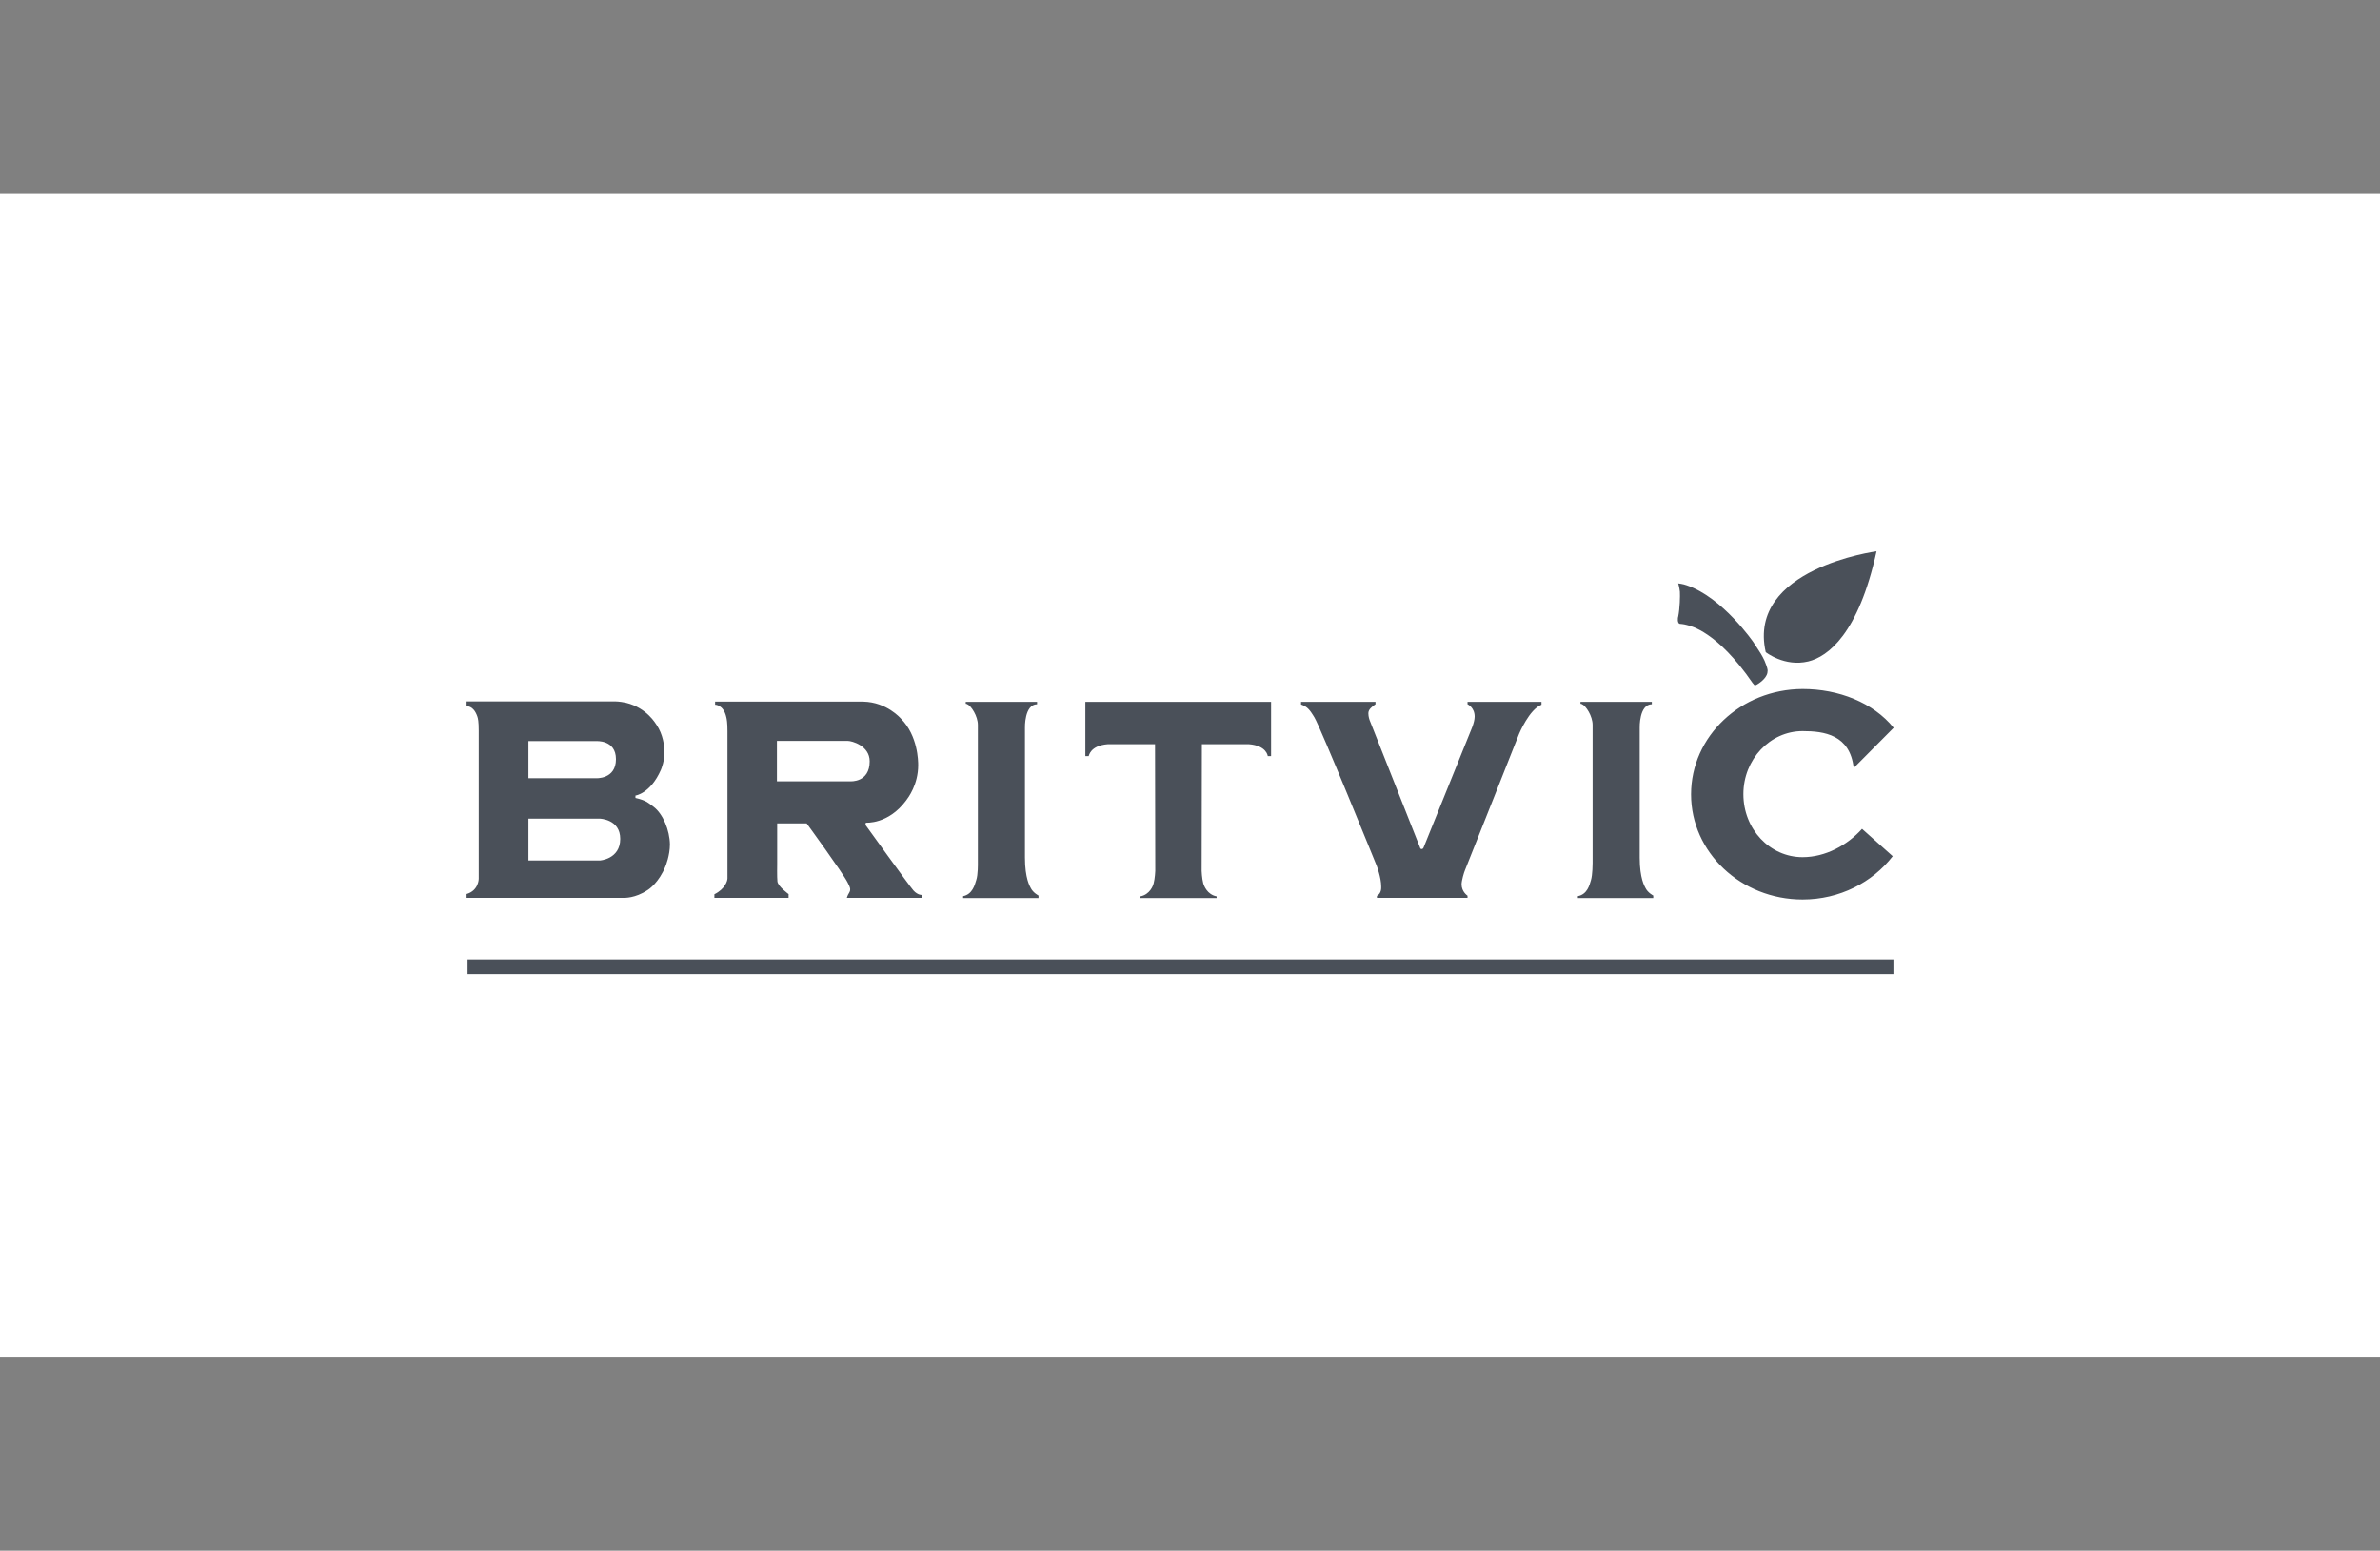
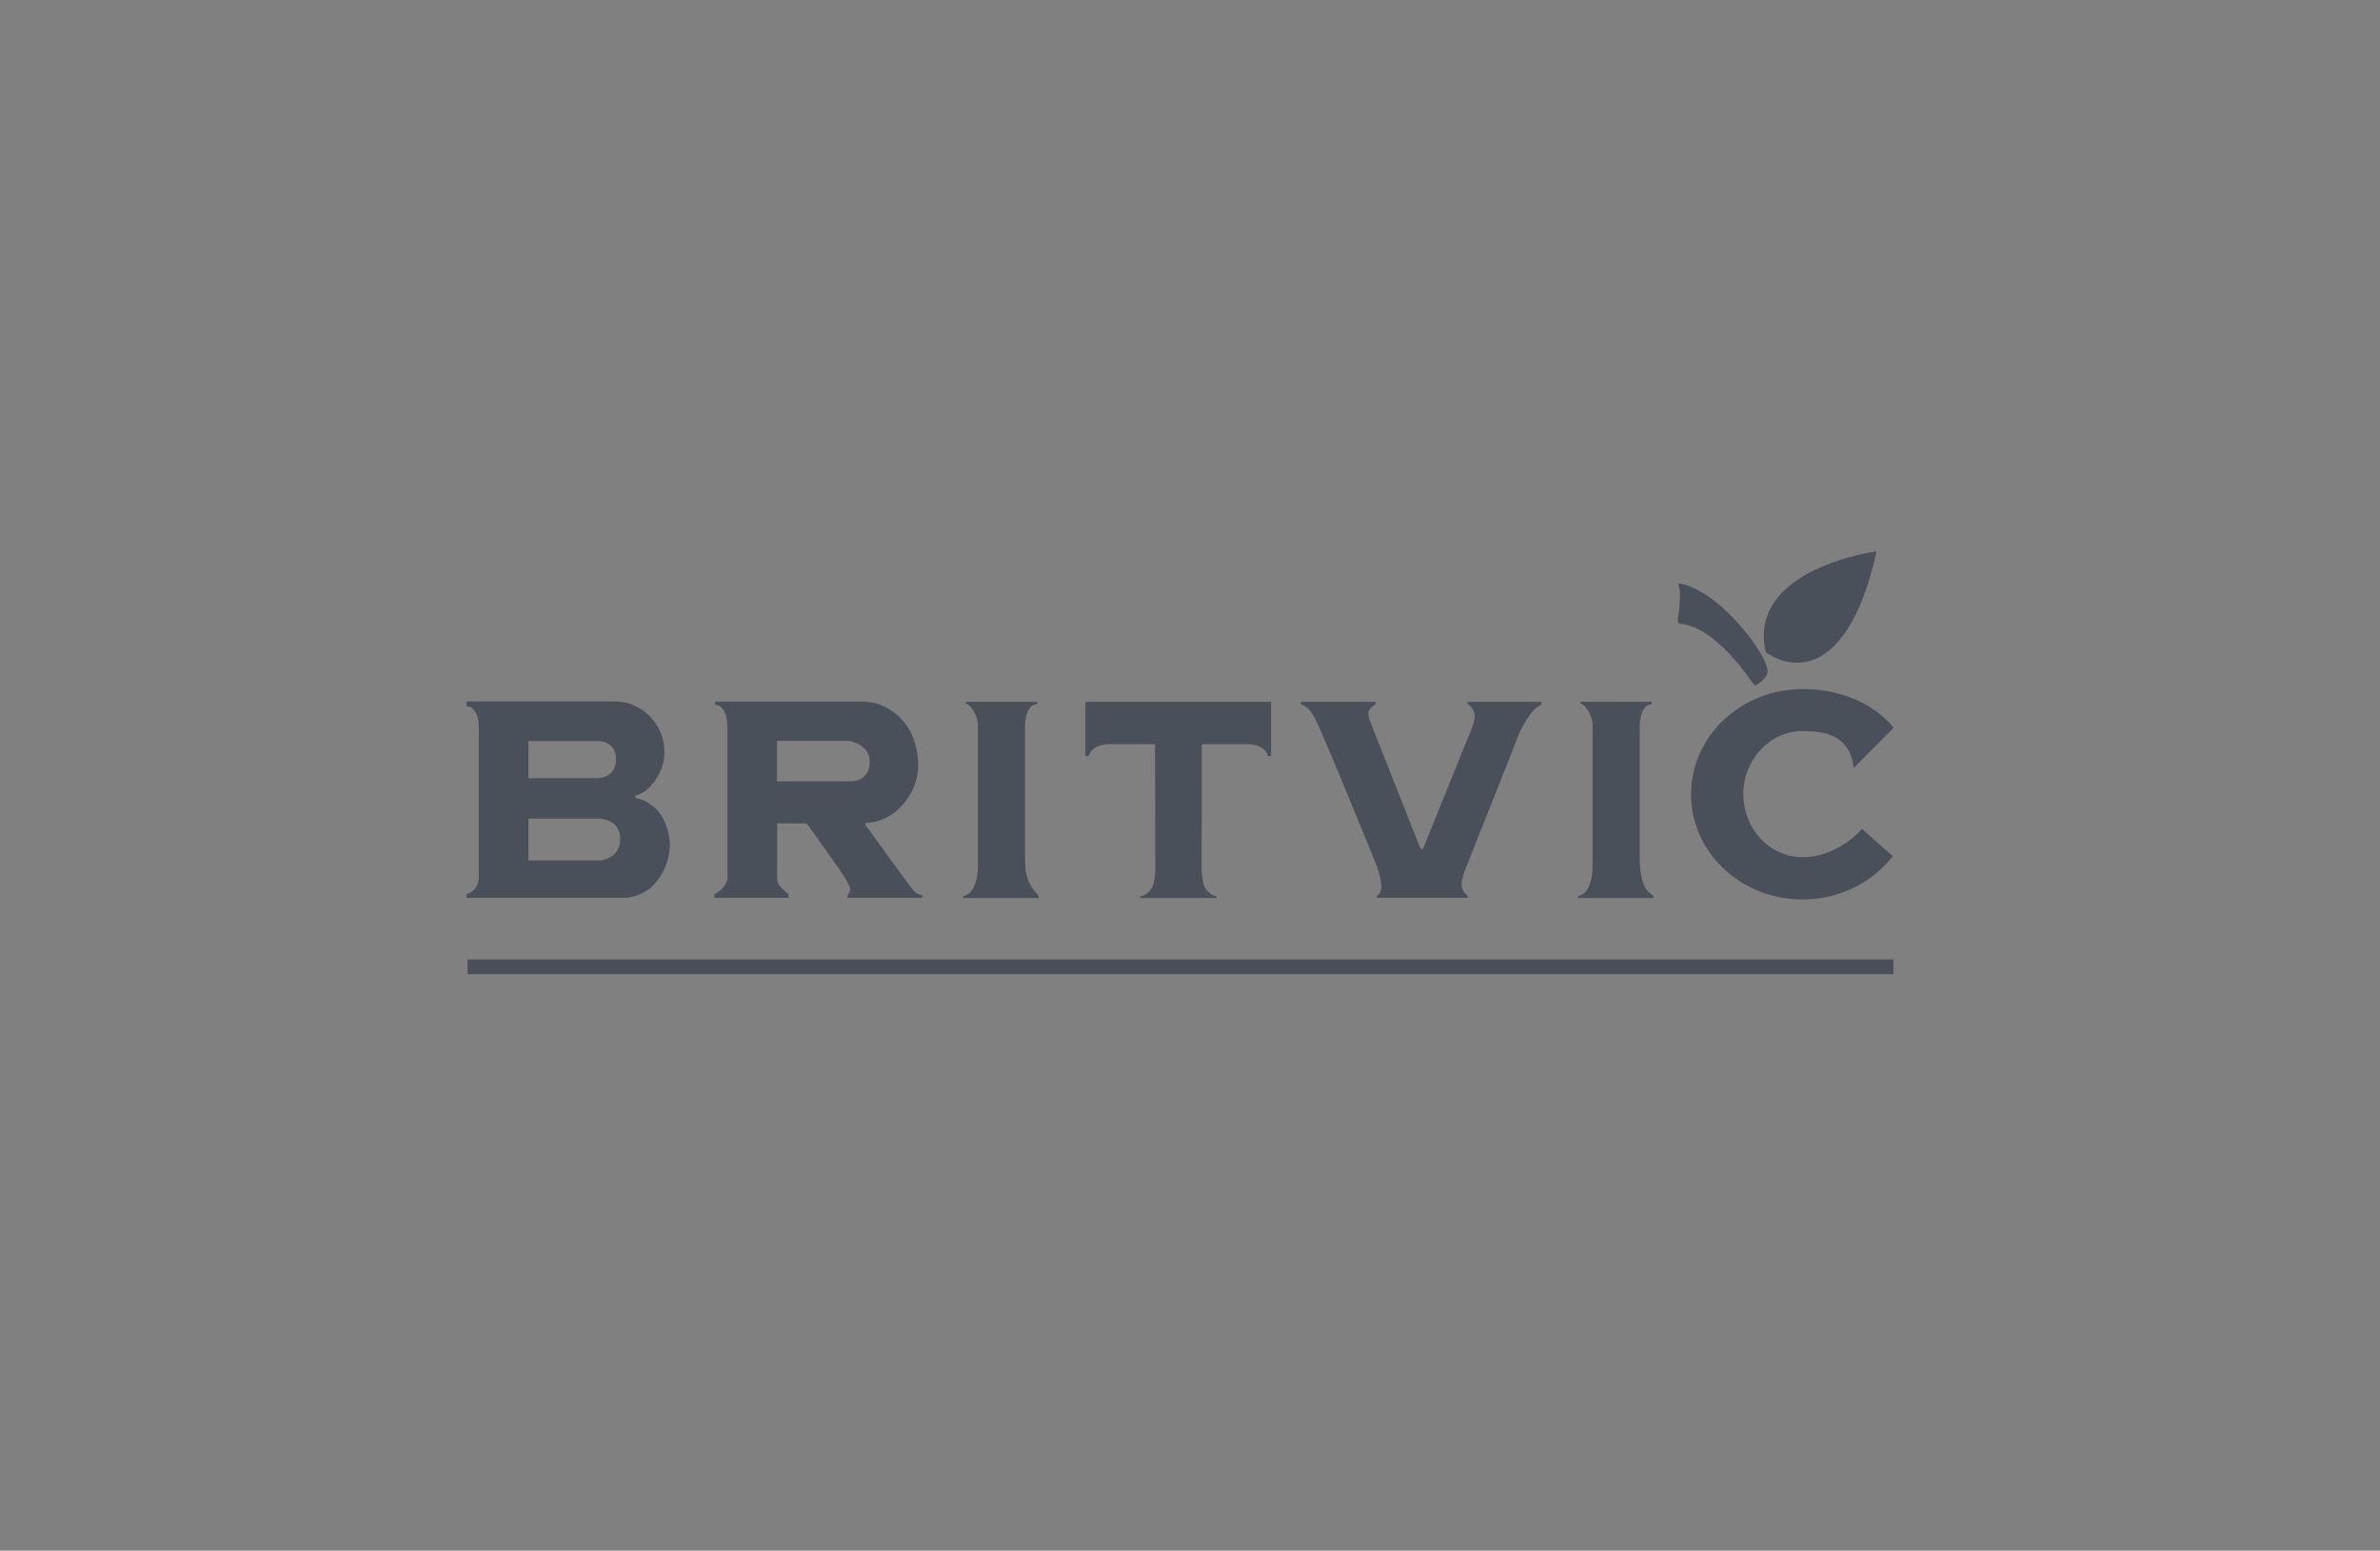
<svg xmlns="http://www.w3.org/2000/svg" width="614" height="400" viewBox="0 0 614 400" fill="none">
  <rect x="0" y="0" width="614" height="400" fill="#808080" stroke="none" />
-   <rect width="614" height="300" transform="translate(0 50)" fill="white" />
-   <path d="M336.817 182.27C337.921 182.945 338.719 184.479 339.087 185.031C340.62 187.485 355.16 223.313 355.16 223.313C355.16 223.313 356.326 226.381 356.326 228.651C356.326 229.019 356.449 230.369 355.222 231.105V231.595H378.596V231.043C378.596 231.043 377.062 230.062 377.062 228.099C377.062 227.178 377.676 225.031 377.982 224.356C378.289 223.681 391.909 189.264 391.909 189.264C391.909 189.264 394.547 182.945 397.676 181.78V181.043H378.596V181.657C378.596 181.657 380.436 182.454 380.436 184.847C380.436 186.442 379.271 188.835 379.271 188.896C379.271 188.957 367.246 218.651 367.246 218.651C367.246 218.651 367.123 219.019 366.755 219.019C366.387 219.019 366.326 218.589 366.326 218.589L353.32 185.706C353.32 185.706 353.013 184.908 353.013 183.988C353.013 183.007 353.872 182.332 354.854 181.657V181.043H335.651V181.718C335.59 181.718 336.265 181.902 336.817 182.27ZM267.982 231.043C267.982 231.043 266.51 230.307 265.896 229.019C265.712 228.651 264.424 226.626 264.424 221.227V187.73C264.424 187.73 264.24 181.718 267.553 181.657V181.043H249.148V181.534C249.148 181.534 249.332 181.534 249.455 181.595C250.559 182.025 252.277 184.724 252.277 186.994V222.638C252.277 222.638 252.338 225.645 251.847 227.056C251.479 228.283 250.866 230.675 248.473 231.166V231.657H267.921V231.043H267.982ZM426.571 231.043C426.571 231.043 425.099 230.307 424.485 229.019C424.301 228.651 423.013 226.626 423.013 221.227V187.73C423.013 187.73 422.829 181.718 426.142 181.657V181.043H407.737V181.534C407.737 181.534 407.921 181.534 408.044 181.595C409.148 182.025 410.866 184.724 410.866 186.994V222.638C410.866 222.638 410.866 225.645 410.436 227.056C410.068 228.283 409.516 230.675 407.062 231.166V231.657H426.51V231.043H426.571ZM285.774 191.964C286.142 191.964 297.982 191.964 297.982 191.964L298.044 224.663C298.044 224.663 297.982 226.503 297.614 227.915C297.492 228.405 296.694 230.737 294.179 231.227V231.657H313.872V231.227C311.418 230.737 310.62 228.467 310.436 227.915C310.068 226.503 310.007 224.663 310.007 224.663L310.068 191.964C310.068 191.964 321.909 191.964 322.215 191.964C326.817 192.332 327.062 195.031 327.062 195.031H327.921V181.043H280.007V195.031H280.866C280.927 195.031 281.173 192.332 285.774 191.964ZM203.504 230.675C203.504 230.675 200.682 228.651 200.559 227.362C200.436 226.381 200.498 222.761 200.498 222.761V212.393H208.105C208.105 212.393 217.43 225.154 218.657 227.608C218.964 228.16 219.332 228.957 219.332 229.326C219.332 230.307 218.903 230.184 218.473 231.595H237.921V230.859C237.921 230.859 236.817 230.982 235.651 229.694C234.608 228.528 223.258 212.761 223.258 212.761L223.381 212.209C223.381 212.209 229.148 212.7 233.749 206.503C234.301 205.767 236.878 202.393 236.878 197.362C236.878 196.319 236.817 189.816 232.461 185.399C232.338 185.276 228.78 181.105 222.706 180.982C221.786 180.982 184.485 180.982 184.485 180.982V181.78C184.485 181.78 186.633 181.718 187.369 184.97C187.492 185.522 187.676 186.319 187.676 188.651C187.676 188.835 187.676 224.418 187.676 224.418C187.676 224.418 187.676 225.951 187.676 226.565C187.676 227.178 187.123 229.264 184.301 230.675V231.595H203.442V230.675H203.504ZM200.498 191.105C200.498 191.105 218.166 191.105 218.657 191.105C219.762 191.105 224.363 192.332 224.363 196.381C224.363 201.902 219.393 201.534 219.393 201.534H200.436V191.105H200.498ZM120.375 230.614V231.595H161.05C161.05 231.595 163.872 231.718 167.001 229.632C167.43 229.387 170.007 227.608 171.663 223.497C171.725 223.375 172.829 220.675 172.829 217.792C172.768 214.172 171.05 209.939 168.596 208.099C167.185 207.056 166.633 206.442 163.933 205.829V205.215C163.933 205.215 167.798 204.724 170.498 198.589C170.682 198.16 171.418 196.319 171.418 193.988C171.418 192.393 171.05 189.448 169.393 186.994C169.148 186.688 166.939 182.638 161.541 181.289C161.111 181.166 159.577 180.921 158.657 180.921H120.375V182.209C120.375 182.209 122.093 181.841 123.136 184.786C123.32 185.338 123.504 186.074 123.504 188.467C123.504 188.651 123.504 226.688 123.504 226.688C123.504 226.688 123.504 229.694 120.375 230.614ZM136.326 191.166H153.749C153.749 191.166 158.903 190.737 158.903 195.829C158.903 201.105 153.688 200.737 153.688 200.737H136.326V191.166ZM136.326 211.166H154.731C154.731 211.166 160.007 211.289 160.007 216.381C160.007 221.657 154.731 221.964 154.731 221.964H136.326V211.166ZM436.265 204.908C436.265 219.878 449.148 232.025 465.038 232.025C474.608 232.025 483.074 227.608 488.289 220.859L480.375 213.804C476.571 218.037 470.927 221.105 465.038 221.105C456.571 221.105 449.762 213.865 449.762 204.847C449.762 195.89 456.633 188.589 465.038 188.589C470.62 188.589 477.246 189.51 478.228 198.099L488.535 187.73C483.258 181.227 474.363 177.73 465.038 177.73C449.087 177.792 436.265 189.939 436.265 204.908ZM455.528 168.221C455.528 168.221 460.375 172.086 466.51 170.614C471.541 169.387 479.455 163.559 484.117 142.209C484.117 142.209 450.62 146.626 455.528 168.221ZM433.442 160.921C433.442 160.921 434.363 160.982 435.222 161.227C436.081 161.473 442.952 162.761 452.154 176.197C452.154 176.197 452.461 176.503 452.522 176.626C452.584 176.688 452.645 176.749 452.768 176.749C453.013 176.749 453.258 176.565 453.381 176.503C453.504 176.442 455.651 175.154 455.958 173.559C455.958 173.436 456.019 173.191 456.019 173.007C456.019 172.822 456.019 172.332 455.222 170.43C454.608 169.08 453.811 167.915 453.811 167.915L452.338 165.645C452.338 165.645 444.424 154.111 435.16 150.982C434.179 150.614 432.952 150.491 432.952 150.491C432.952 150.491 433.258 151.534 433.381 152.638C433.443 153.681 433.381 156.872 432.952 159.019C432.829 159.203 432.645 160.921 433.442 160.921ZM120.62 247.485V251.289H488.473V247.485H120.62Z" fill="#4A5059" />
+   <path d="M336.817 182.27C337.921 182.945 338.719 184.479 339.087 185.031C340.62 187.485 355.16 223.313 355.16 223.313C355.16 223.313 356.326 226.381 356.326 228.651C356.326 229.019 356.449 230.369 355.222 231.105V231.595H378.596V231.043C378.596 231.043 377.062 230.062 377.062 228.099C377.062 227.178 377.676 225.031 377.982 224.356C378.289 223.681 391.909 189.264 391.909 189.264C391.909 189.264 394.547 182.945 397.676 181.78V181.043H378.596V181.657C378.596 181.657 380.436 182.454 380.436 184.847C380.436 186.442 379.271 188.835 379.271 188.896C379.271 188.957 367.246 218.651 367.246 218.651C367.246 218.651 367.123 219.019 366.755 219.019C366.387 219.019 366.326 218.589 366.326 218.589L353.32 185.706C353.32 185.706 353.013 184.908 353.013 183.988C353.013 183.007 353.872 182.332 354.854 181.657V181.043H335.651V181.718C335.59 181.718 336.265 181.902 336.817 182.27ZM267.982 231.043C265.712 228.651 264.424 226.626 264.424 221.227V187.73C264.424 187.73 264.24 181.718 267.553 181.657V181.043H249.148V181.534C249.148 181.534 249.332 181.534 249.455 181.595C250.559 182.025 252.277 184.724 252.277 186.994V222.638C252.277 222.638 252.338 225.645 251.847 227.056C251.479 228.283 250.866 230.675 248.473 231.166V231.657H267.921V231.043H267.982ZM426.571 231.043C426.571 231.043 425.099 230.307 424.485 229.019C424.301 228.651 423.013 226.626 423.013 221.227V187.73C423.013 187.73 422.829 181.718 426.142 181.657V181.043H407.737V181.534C407.737 181.534 407.921 181.534 408.044 181.595C409.148 182.025 410.866 184.724 410.866 186.994V222.638C410.866 222.638 410.866 225.645 410.436 227.056C410.068 228.283 409.516 230.675 407.062 231.166V231.657H426.51V231.043H426.571ZM285.774 191.964C286.142 191.964 297.982 191.964 297.982 191.964L298.044 224.663C298.044 224.663 297.982 226.503 297.614 227.915C297.492 228.405 296.694 230.737 294.179 231.227V231.657H313.872V231.227C311.418 230.737 310.62 228.467 310.436 227.915C310.068 226.503 310.007 224.663 310.007 224.663L310.068 191.964C310.068 191.964 321.909 191.964 322.215 191.964C326.817 192.332 327.062 195.031 327.062 195.031H327.921V181.043H280.007V195.031H280.866C280.927 195.031 281.173 192.332 285.774 191.964ZM203.504 230.675C203.504 230.675 200.682 228.651 200.559 227.362C200.436 226.381 200.498 222.761 200.498 222.761V212.393H208.105C208.105 212.393 217.43 225.154 218.657 227.608C218.964 228.16 219.332 228.957 219.332 229.326C219.332 230.307 218.903 230.184 218.473 231.595H237.921V230.859C237.921 230.859 236.817 230.982 235.651 229.694C234.608 228.528 223.258 212.761 223.258 212.761L223.381 212.209C223.381 212.209 229.148 212.7 233.749 206.503C234.301 205.767 236.878 202.393 236.878 197.362C236.878 196.319 236.817 189.816 232.461 185.399C232.338 185.276 228.78 181.105 222.706 180.982C221.786 180.982 184.485 180.982 184.485 180.982V181.78C184.485 181.78 186.633 181.718 187.369 184.97C187.492 185.522 187.676 186.319 187.676 188.651C187.676 188.835 187.676 224.418 187.676 224.418C187.676 224.418 187.676 225.951 187.676 226.565C187.676 227.178 187.123 229.264 184.301 230.675V231.595H203.442V230.675H203.504ZM200.498 191.105C200.498 191.105 218.166 191.105 218.657 191.105C219.762 191.105 224.363 192.332 224.363 196.381C224.363 201.902 219.393 201.534 219.393 201.534H200.436V191.105H200.498ZM120.375 230.614V231.595H161.05C161.05 231.595 163.872 231.718 167.001 229.632C167.43 229.387 170.007 227.608 171.663 223.497C171.725 223.375 172.829 220.675 172.829 217.792C172.768 214.172 171.05 209.939 168.596 208.099C167.185 207.056 166.633 206.442 163.933 205.829V205.215C163.933 205.215 167.798 204.724 170.498 198.589C170.682 198.16 171.418 196.319 171.418 193.988C171.418 192.393 171.05 189.448 169.393 186.994C169.148 186.688 166.939 182.638 161.541 181.289C161.111 181.166 159.577 180.921 158.657 180.921H120.375V182.209C120.375 182.209 122.093 181.841 123.136 184.786C123.32 185.338 123.504 186.074 123.504 188.467C123.504 188.651 123.504 226.688 123.504 226.688C123.504 226.688 123.504 229.694 120.375 230.614ZM136.326 191.166H153.749C153.749 191.166 158.903 190.737 158.903 195.829C158.903 201.105 153.688 200.737 153.688 200.737H136.326V191.166ZM136.326 211.166H154.731C154.731 211.166 160.007 211.289 160.007 216.381C160.007 221.657 154.731 221.964 154.731 221.964H136.326V211.166ZM436.265 204.908C436.265 219.878 449.148 232.025 465.038 232.025C474.608 232.025 483.074 227.608 488.289 220.859L480.375 213.804C476.571 218.037 470.927 221.105 465.038 221.105C456.571 221.105 449.762 213.865 449.762 204.847C449.762 195.89 456.633 188.589 465.038 188.589C470.62 188.589 477.246 189.51 478.228 198.099L488.535 187.73C483.258 181.227 474.363 177.73 465.038 177.73C449.087 177.792 436.265 189.939 436.265 204.908ZM455.528 168.221C455.528 168.221 460.375 172.086 466.51 170.614C471.541 169.387 479.455 163.559 484.117 142.209C484.117 142.209 450.62 146.626 455.528 168.221ZM433.442 160.921C433.442 160.921 434.363 160.982 435.222 161.227C436.081 161.473 442.952 162.761 452.154 176.197C452.154 176.197 452.461 176.503 452.522 176.626C452.584 176.688 452.645 176.749 452.768 176.749C453.013 176.749 453.258 176.565 453.381 176.503C453.504 176.442 455.651 175.154 455.958 173.559C455.958 173.436 456.019 173.191 456.019 173.007C456.019 172.822 456.019 172.332 455.222 170.43C454.608 169.08 453.811 167.915 453.811 167.915L452.338 165.645C452.338 165.645 444.424 154.111 435.16 150.982C434.179 150.614 432.952 150.491 432.952 150.491C432.952 150.491 433.258 151.534 433.381 152.638C433.443 153.681 433.381 156.872 432.952 159.019C432.829 159.203 432.645 160.921 433.442 160.921ZM120.62 247.485V251.289H488.473V247.485H120.62Z" fill="#4A5059" />
</svg>